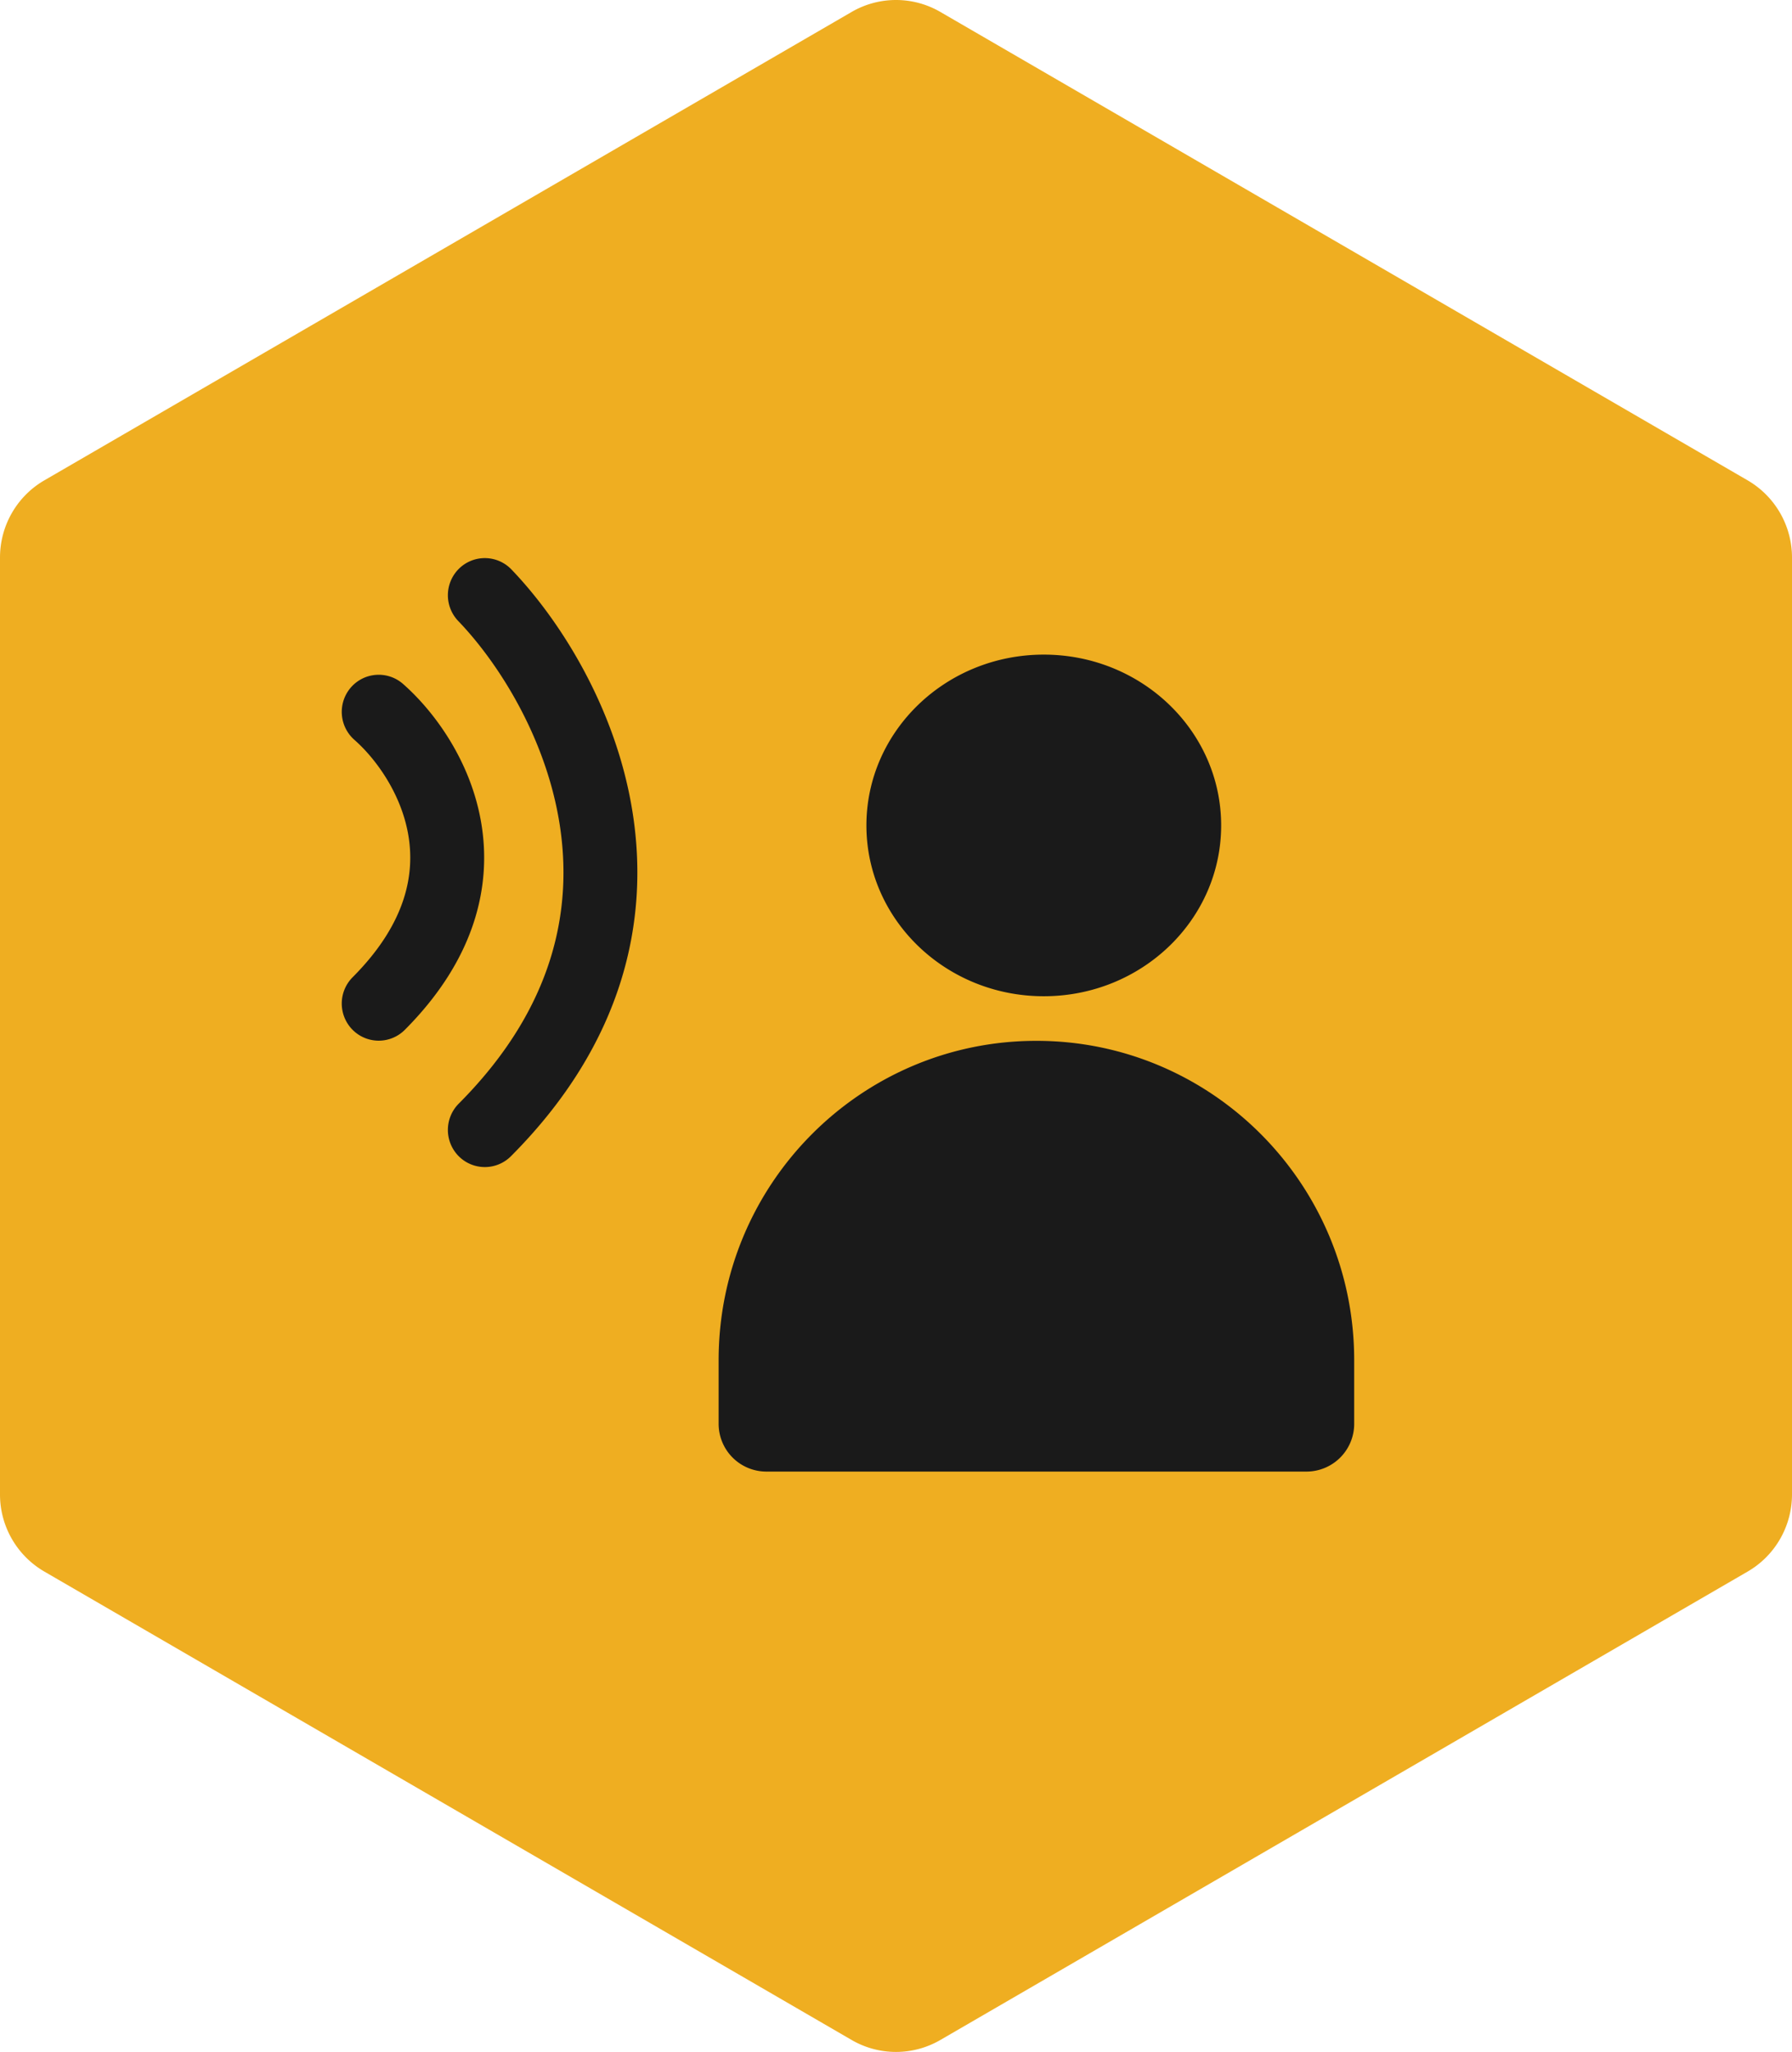
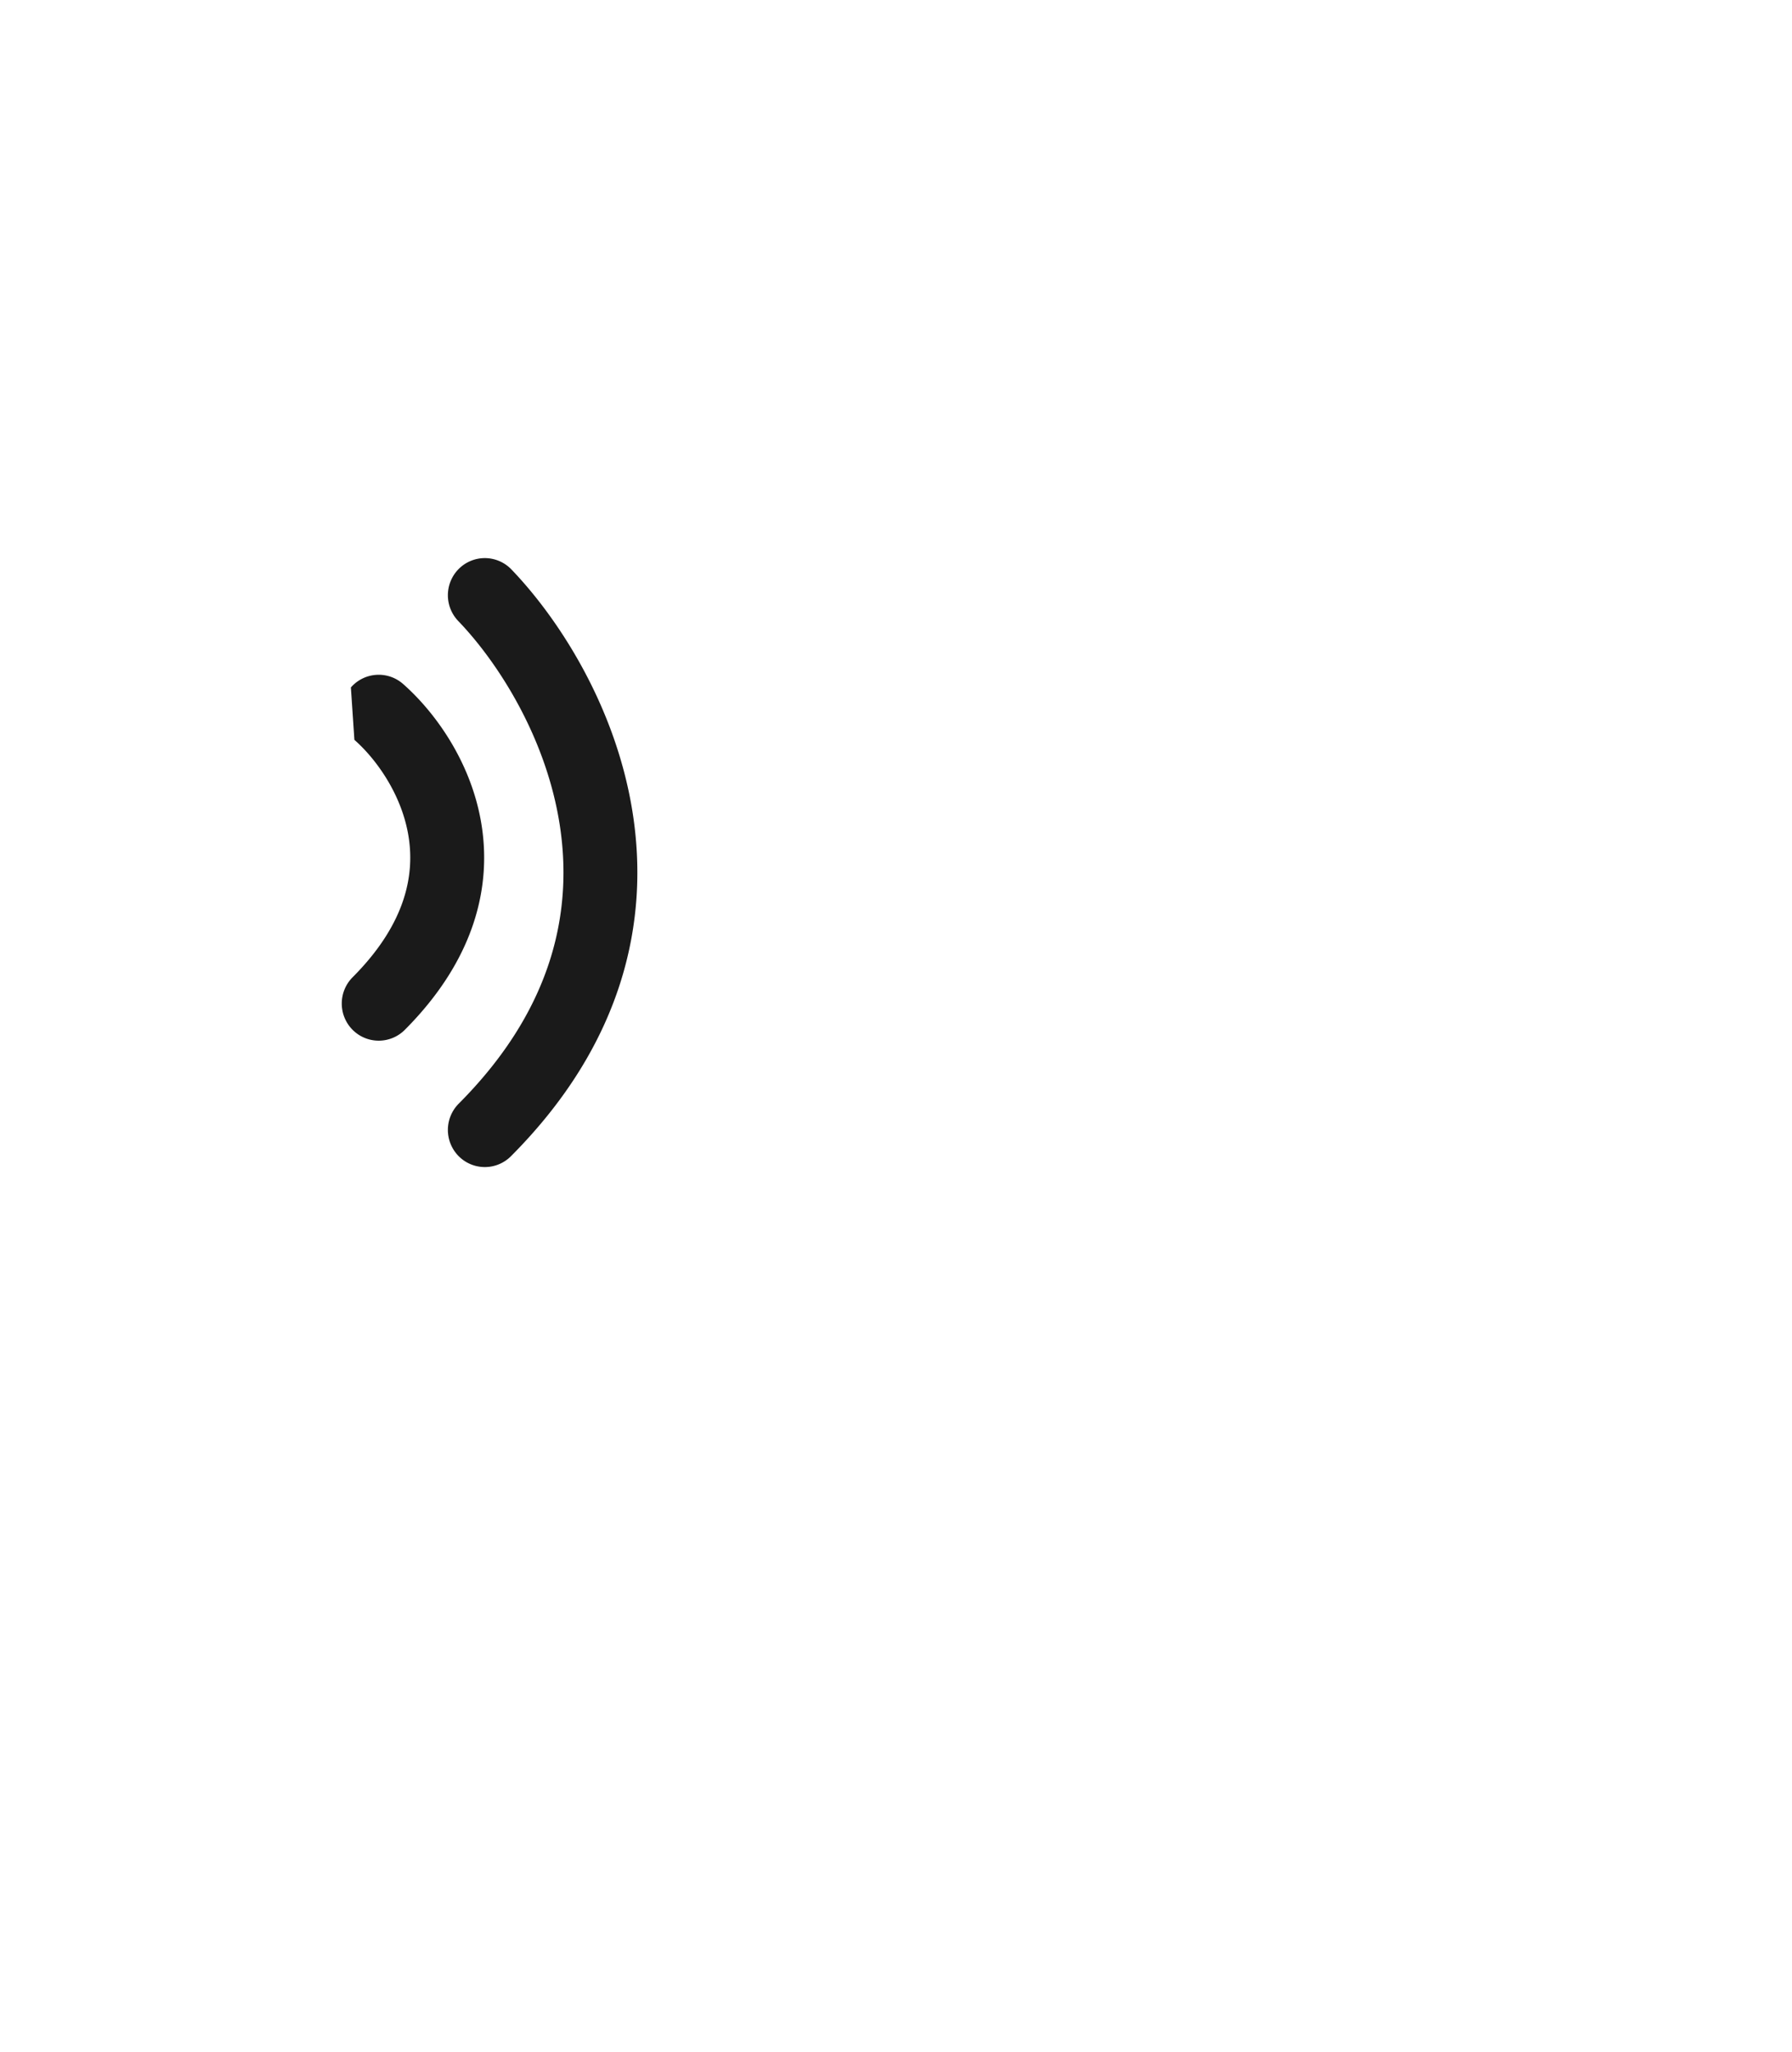
<svg xmlns="http://www.w3.org/2000/svg" width="124" height="142" fill="none" viewBox="0 0 124 142">
-   <path fill="#EFAE21" d="M58.932.826a6.11 6.11 0 0 1 6.136 0l55.864 32.417a6.18 6.18 0 0 1 3.068 5.34v64.833c0 2.204-1.17 4.24-3.068 5.341l-55.864 32.417a6.11 6.11 0 0 1-6.136 0L3.068 108.757A6.17 6.17 0 0 1 0 103.416V38.584c0-2.204 1.17-4.24 3.068-5.342z" />
-   <path fill="#1A1A1A" d="M84.499 57.123c0 6.528-5.495 11.82-12.273 11.82s-12.273-5.292-12.273-11.82 5.495-11.821 12.273-11.821 12.273 5.292 12.273 11.82M49.727 94.129c0-12.206 9.844-22.1 21.988-22.1s21.99 9.894 21.99 22.1v4.397a3.304 3.304 0 0 1-3.296 3.312H53.022a3.304 3.304 0 0 1-3.295-3.312z" />
-   <path fill="#1A1A1A" fill-rule="evenodd" d="M31.772 39.343a2.55 2.55 0 0 1 3.615.063c3.297 3.43 7.225 9.508 8.381 16.787 1.181 7.434-.569 15.951-8.413 23.822a2.55 2.55 0 0 1-3.616-.004 2.58 2.58 0 0 1 .003-3.634c6.64-6.662 7.908-13.507 6.977-19.373-.956-6.02-4.27-11.178-7.01-14.028a2.58 2.58 0 0 1 .063-3.633m-7.492 8.231a2.55 2.55 0 0 1 3.607-.245c2.116 1.858 4.646 5.244 5.397 9.53.78 4.465-.435 9.556-5.272 14.409a2.55 2.55 0 0 1-3.616-.003 2.58 2.58 0 0 1 .003-3.635c3.746-3.758 4.319-7.19 3.848-9.88-.501-2.867-2.263-5.268-3.724-6.55a2.58 2.58 0 0 1-.243-3.626" clip-rule="evenodd" />
+   <path fill="#1A1A1A" fill-rule="evenodd" d="M31.772 39.343a2.55 2.55 0 0 1 3.615.063c3.297 3.43 7.225 9.508 8.381 16.787 1.181 7.434-.569 15.951-8.413 23.822a2.55 2.55 0 0 1-3.616-.004 2.58 2.58 0 0 1 .003-3.634c6.64-6.662 7.908-13.507 6.977-19.373-.956-6.02-4.27-11.178-7.01-14.028a2.58 2.58 0 0 1 .063-3.633m-7.492 8.231a2.55 2.55 0 0 1 3.607-.245c2.116 1.858 4.646 5.244 5.397 9.53.78 4.465-.435 9.556-5.272 14.409a2.55 2.55 0 0 1-3.616-.003 2.58 2.58 0 0 1 .003-3.635c3.746-3.758 4.319-7.19 3.848-9.88-.501-2.867-2.263-5.268-3.724-6.55" clip-rule="evenodd" />
</svg>